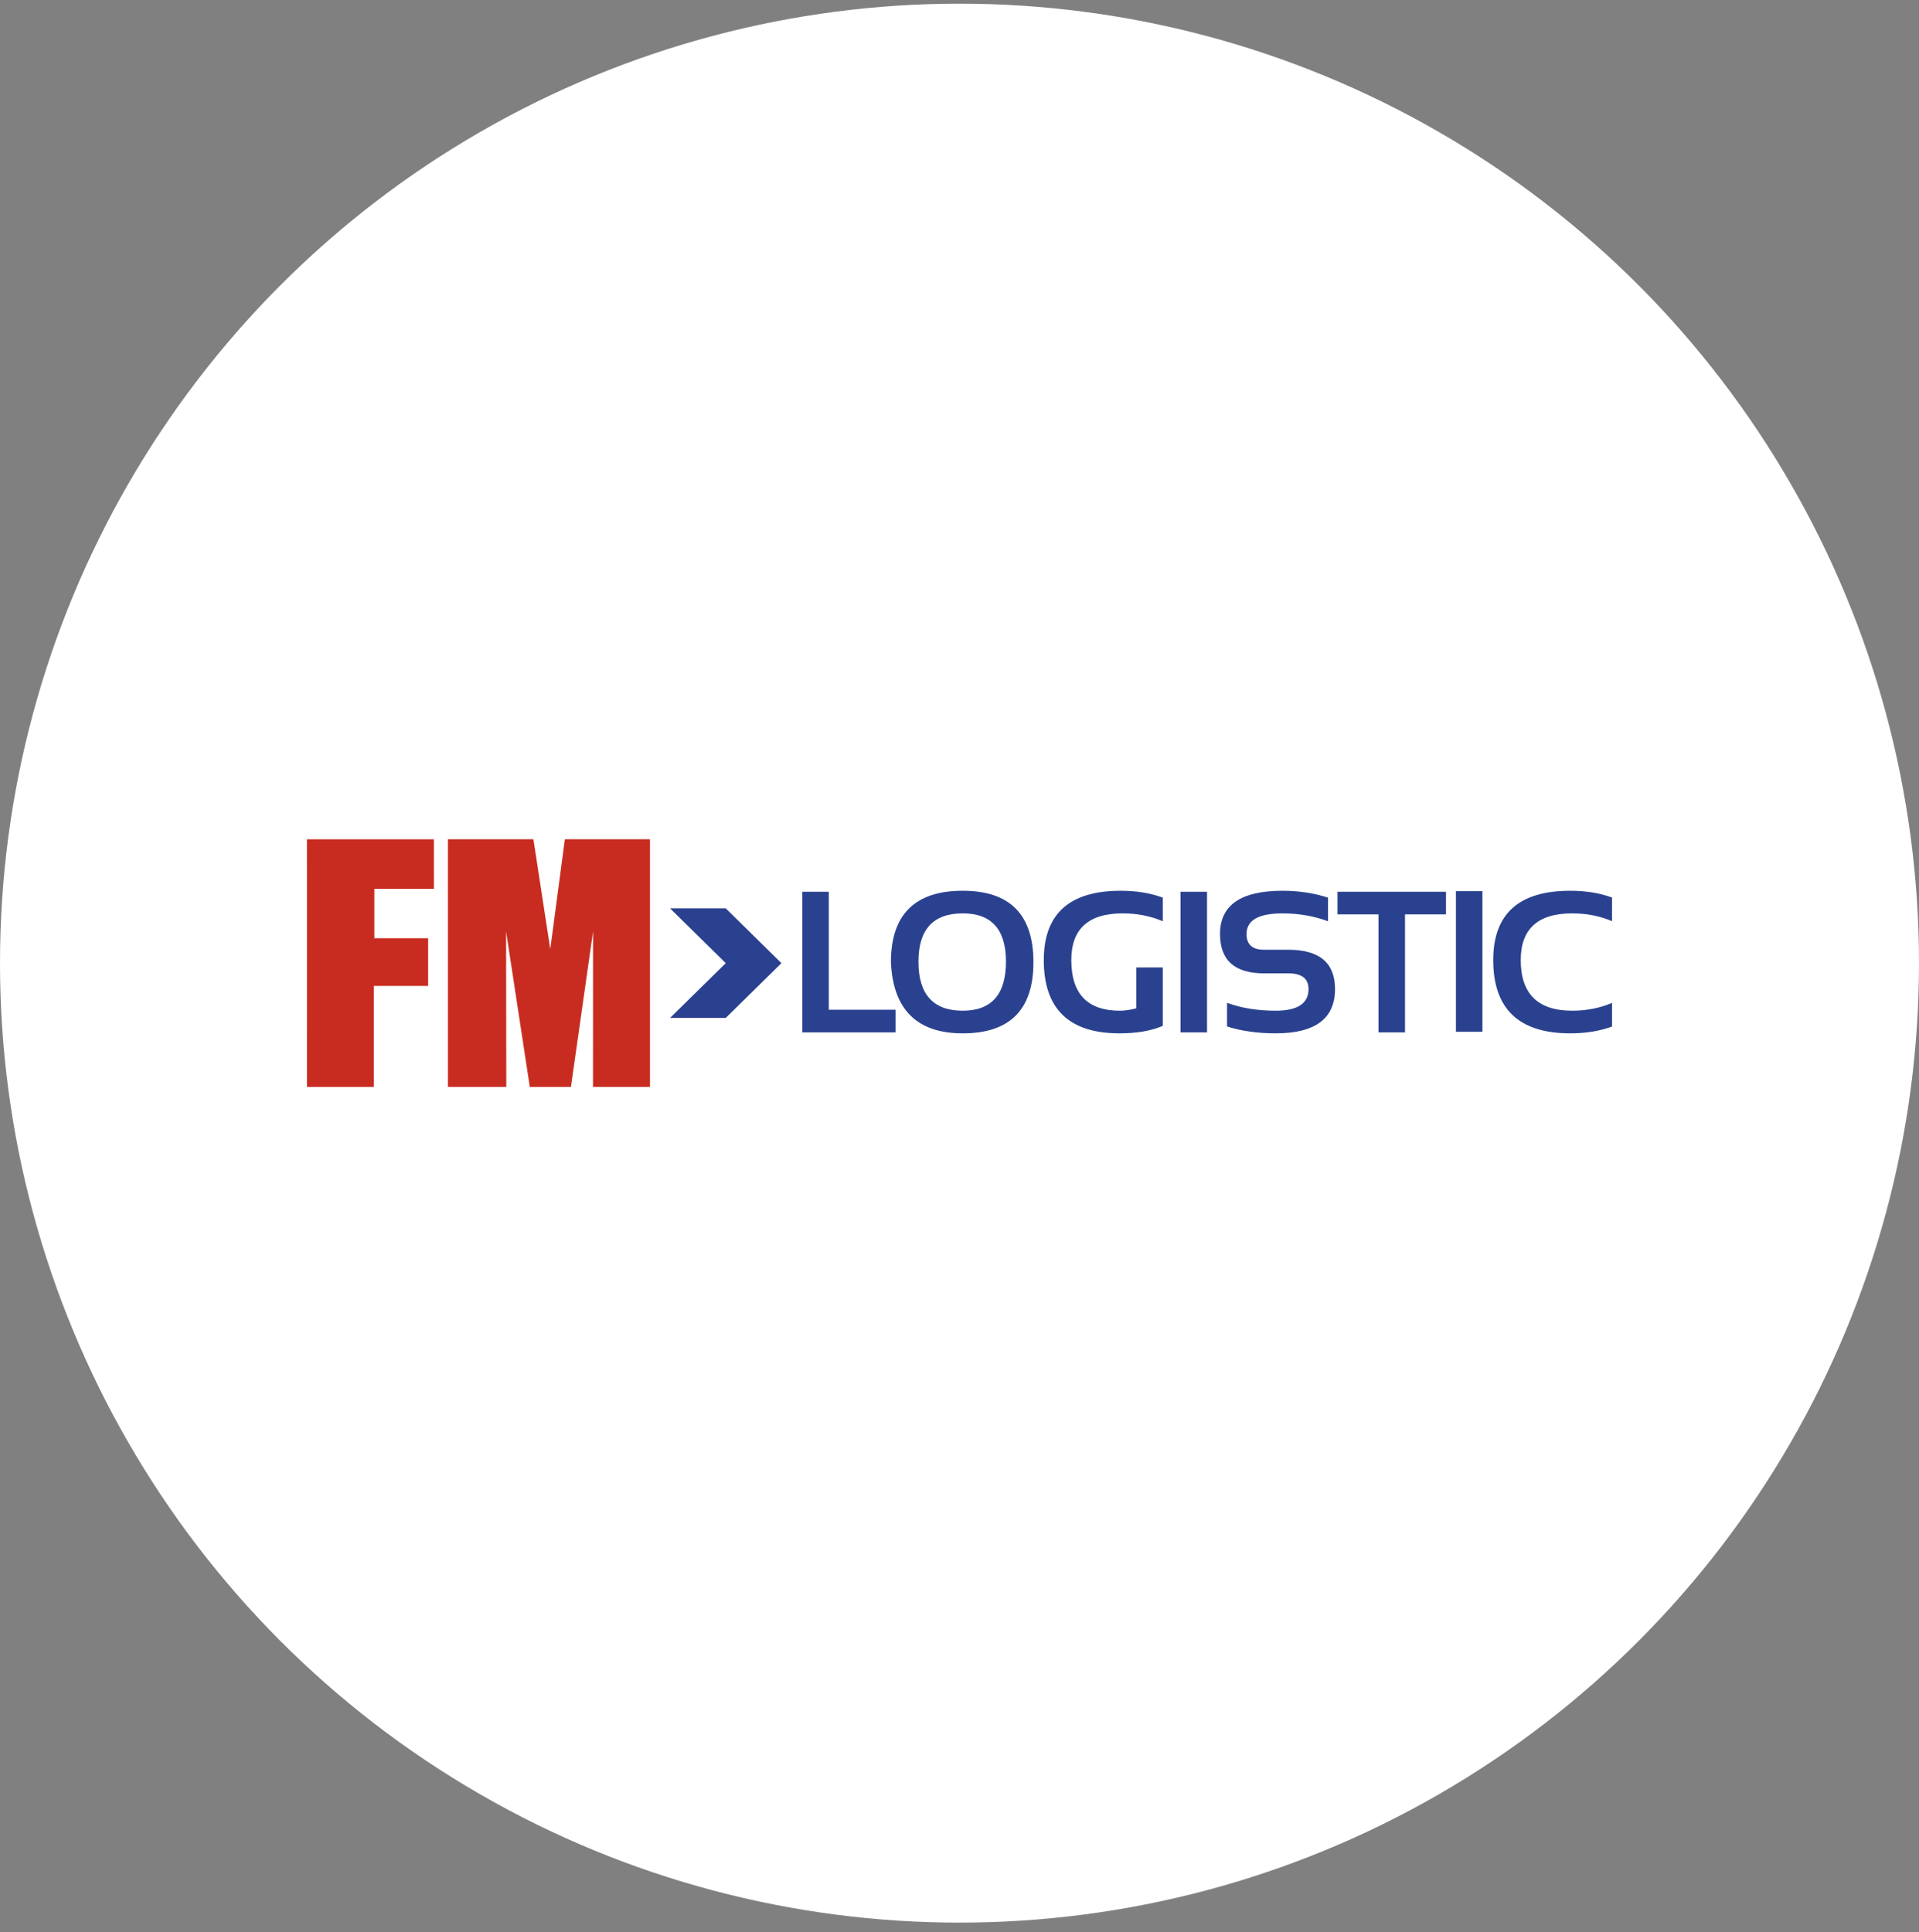
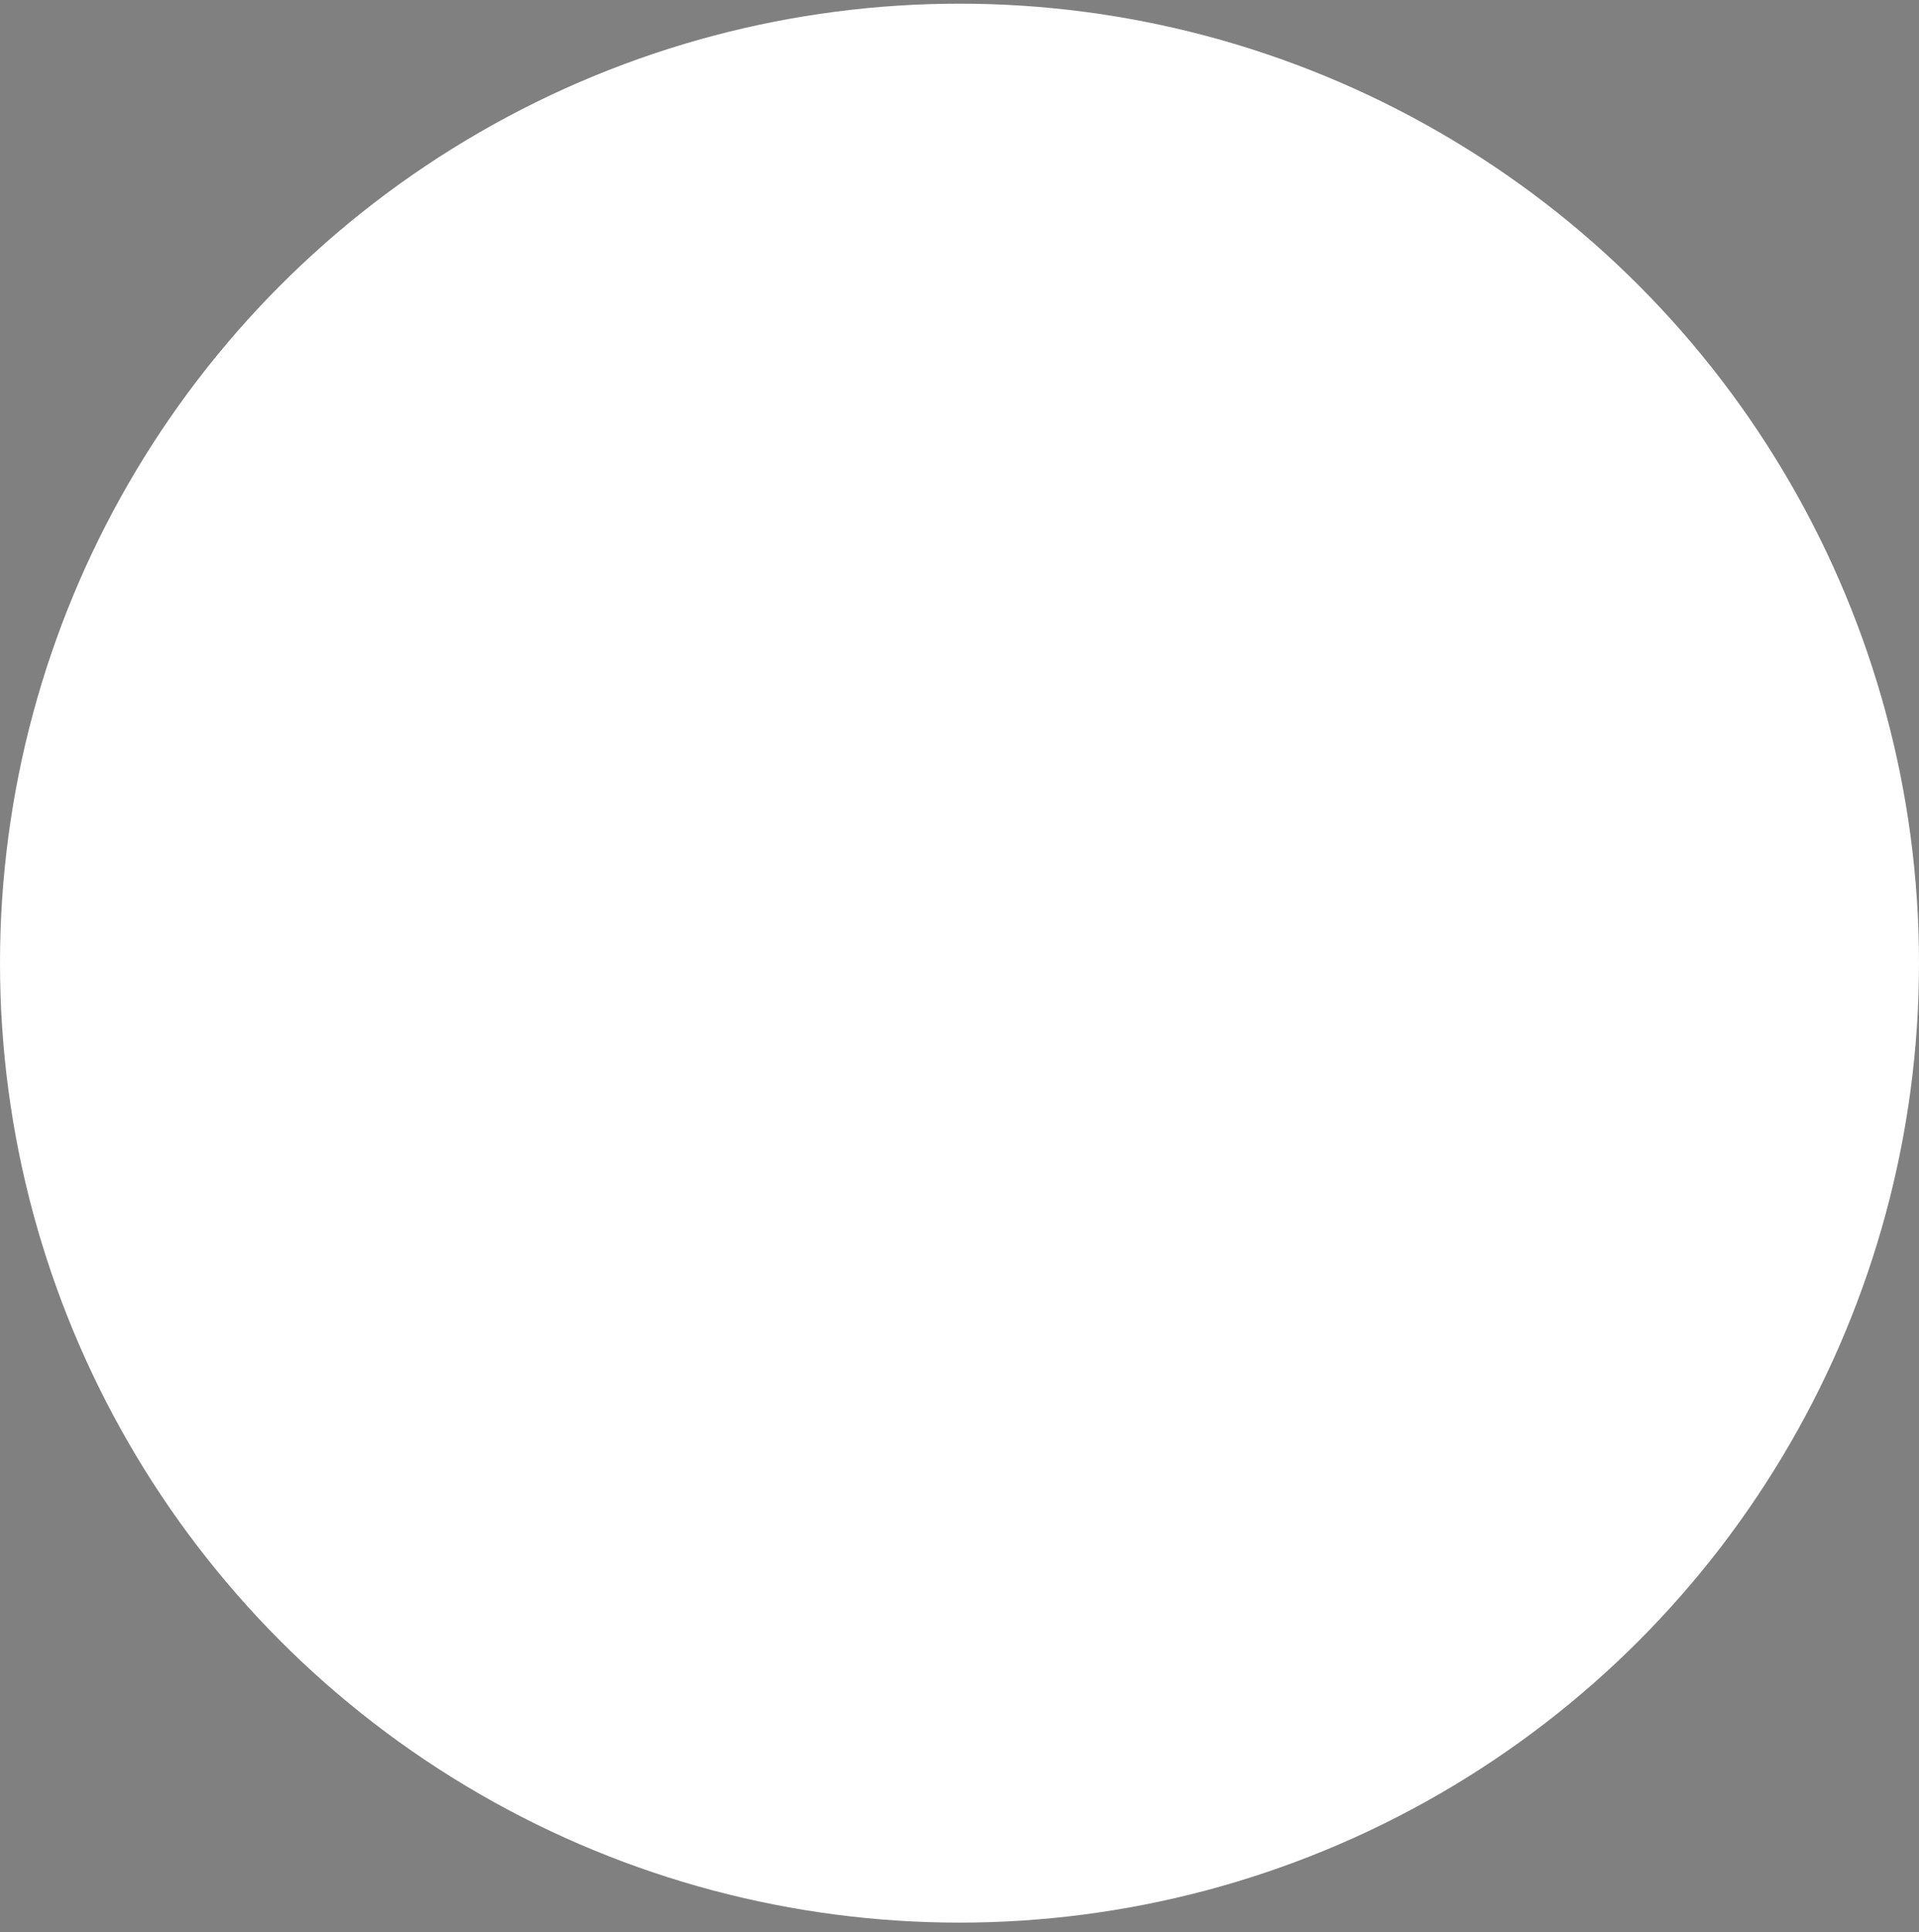
<svg xmlns="http://www.w3.org/2000/svg" width="147" height="148" viewBox="0 0 147 148" fill="none">
  <rect x="0" y="0" width="147" height="148" fill="#808080" stroke="none" />
  <circle cx="73.5" cy="73.781" r="73.5" fill="white" />
  <g clip-path="url(#clip0_1440_12075)">
    <path d="M63.486 68.312H61.457V79.084H68.603V77.351H63.486V68.312Z" fill="#2A418F" />
    <path d="M90.432 79.084H92.461V68.313H90.432V79.084Z" fill="#2A418F" />
    <mask id="mask0_1440_12075" style="mask-type:luminance" maskUnits="userSpaceOnUse" x="4" y="45" width="139" height="57">
-       <path d="M4.793 45.884H142.207V101.73H4.793V45.884Z" fill="white" />
-     </mask>
+       </mask>
    <g mask="url(#mask0_1440_12075)">
      <path d="M73.749 77.425C71.486 77.425 70.355 76.172 70.355 73.666C70.355 71.201 71.486 69.968 73.749 69.968C75.956 69.968 77.059 71.201 77.059 73.666C77.059 76.172 75.956 77.425 73.749 77.425ZM73.749 68.236C70.081 68.236 68.248 70.061 68.248 73.712C68.411 77.342 70.245 79.158 73.749 79.158C77.36 79.158 79.163 77.342 79.163 73.712C79.163 70.061 77.36 68.236 73.749 68.236Z" fill="#2A418F" />
-       <path d="M79.957 73.546C79.957 77.287 81.889 79.158 85.755 79.158C87.083 79.158 88.188 78.968 89.071 78.585V74.111H87.042V77.244C86.572 77.365 86.153 77.425 85.786 77.425C83.304 77.425 82.064 76.132 82.064 73.546C82.064 71.161 83.378 69.968 86.008 69.968C87.105 69.968 88.126 70.168 89.071 70.571V68.763C88.126 68.411 87.054 68.236 85.855 68.236C81.922 68.236 79.957 70.006 79.957 73.546Z" fill="#2A418F" />
      <path d="M98.69 72.754H96.821C95.931 72.754 95.488 72.353 95.488 71.55C95.488 70.495 96.407 69.969 98.245 69.969C99.471 69.969 100.633 70.168 101.73 70.571V68.763C100.633 68.411 99.471 68.236 98.245 68.236C95.053 68.236 93.457 69.34 93.457 71.55C93.457 73.558 94.579 74.563 96.821 74.563H98.69C99.72 74.563 100.237 74.965 100.237 75.768C100.237 76.872 99.397 77.425 97.717 77.425C96.332 77.425 95.092 77.224 93.994 76.822V78.631C95.092 78.982 96.332 79.158 97.717 79.158C100.75 79.158 102.267 78.028 102.267 75.768C102.267 73.76 101.074 72.754 98.69 72.754Z" fill="#2A418F" />
-       <path d="M120.435 69.968C121.534 69.968 122.555 70.168 123.5 70.57V68.762C122.555 68.411 121.483 68.236 120.283 68.236C116.351 68.236 114.385 70.006 114.385 73.546C114.385 77.286 116.351 79.158 120.283 79.158C121.483 79.158 122.555 78.982 123.5 78.631V76.822C122.555 77.224 121.534 77.425 120.435 77.425C117.807 77.425 116.492 76.132 116.492 73.546C116.492 71.161 117.807 69.968 120.435 69.968Z" fill="#2A418F" />
+       <path d="M120.435 69.968C121.534 69.968 122.555 70.168 123.5 70.57V68.762C116.351 68.236 114.385 70.006 114.385 73.546C114.385 77.286 116.351 79.158 120.283 79.158C121.483 79.158 122.555 78.982 123.5 78.631V76.822C122.555 77.224 121.534 77.425 120.435 77.425C117.807 77.425 116.492 76.132 116.492 73.546C116.492 71.161 117.807 69.968 120.435 69.968Z" fill="#2A418F" />
      <path d="M111.527 79.039H113.558V68.268H111.527V79.039Z" fill="#2A418F" />
      <path d="M102.455 70.045H105.595V79.084H107.626V70.045H110.766V68.312H102.455V70.045Z" fill="#2A418F" />
      <path d="M33.242 68.09L33.24 64.283H23.5L23.502 83.277H28.634V75.527H32.797V71.873H28.675V68.09H33.242Z" fill="#C82C20" />
-       <path d="M42.152 72.706L40.859 64.281H34.312V83.274H38.783L38.768 71.354L40.587 83.281H43.732L45.43 71.354L45.425 83.268H49.79V64.281H43.271L42.152 72.706Z" fill="#C82C20" />
      <path d="M51.328 69.585L55.594 73.781L51.328 77.977H55.594L59.86 73.781L55.594 69.585H51.328Z" fill="#2A418F" />
    </g>
  </g>
  <defs>
    <clipPath id="clip0_1440_12075">
-       <rect width="100" height="19" fill="white" transform="translate(23.5 64.281)" />
-     </clipPath>
+       </clipPath>
  </defs>
</svg>